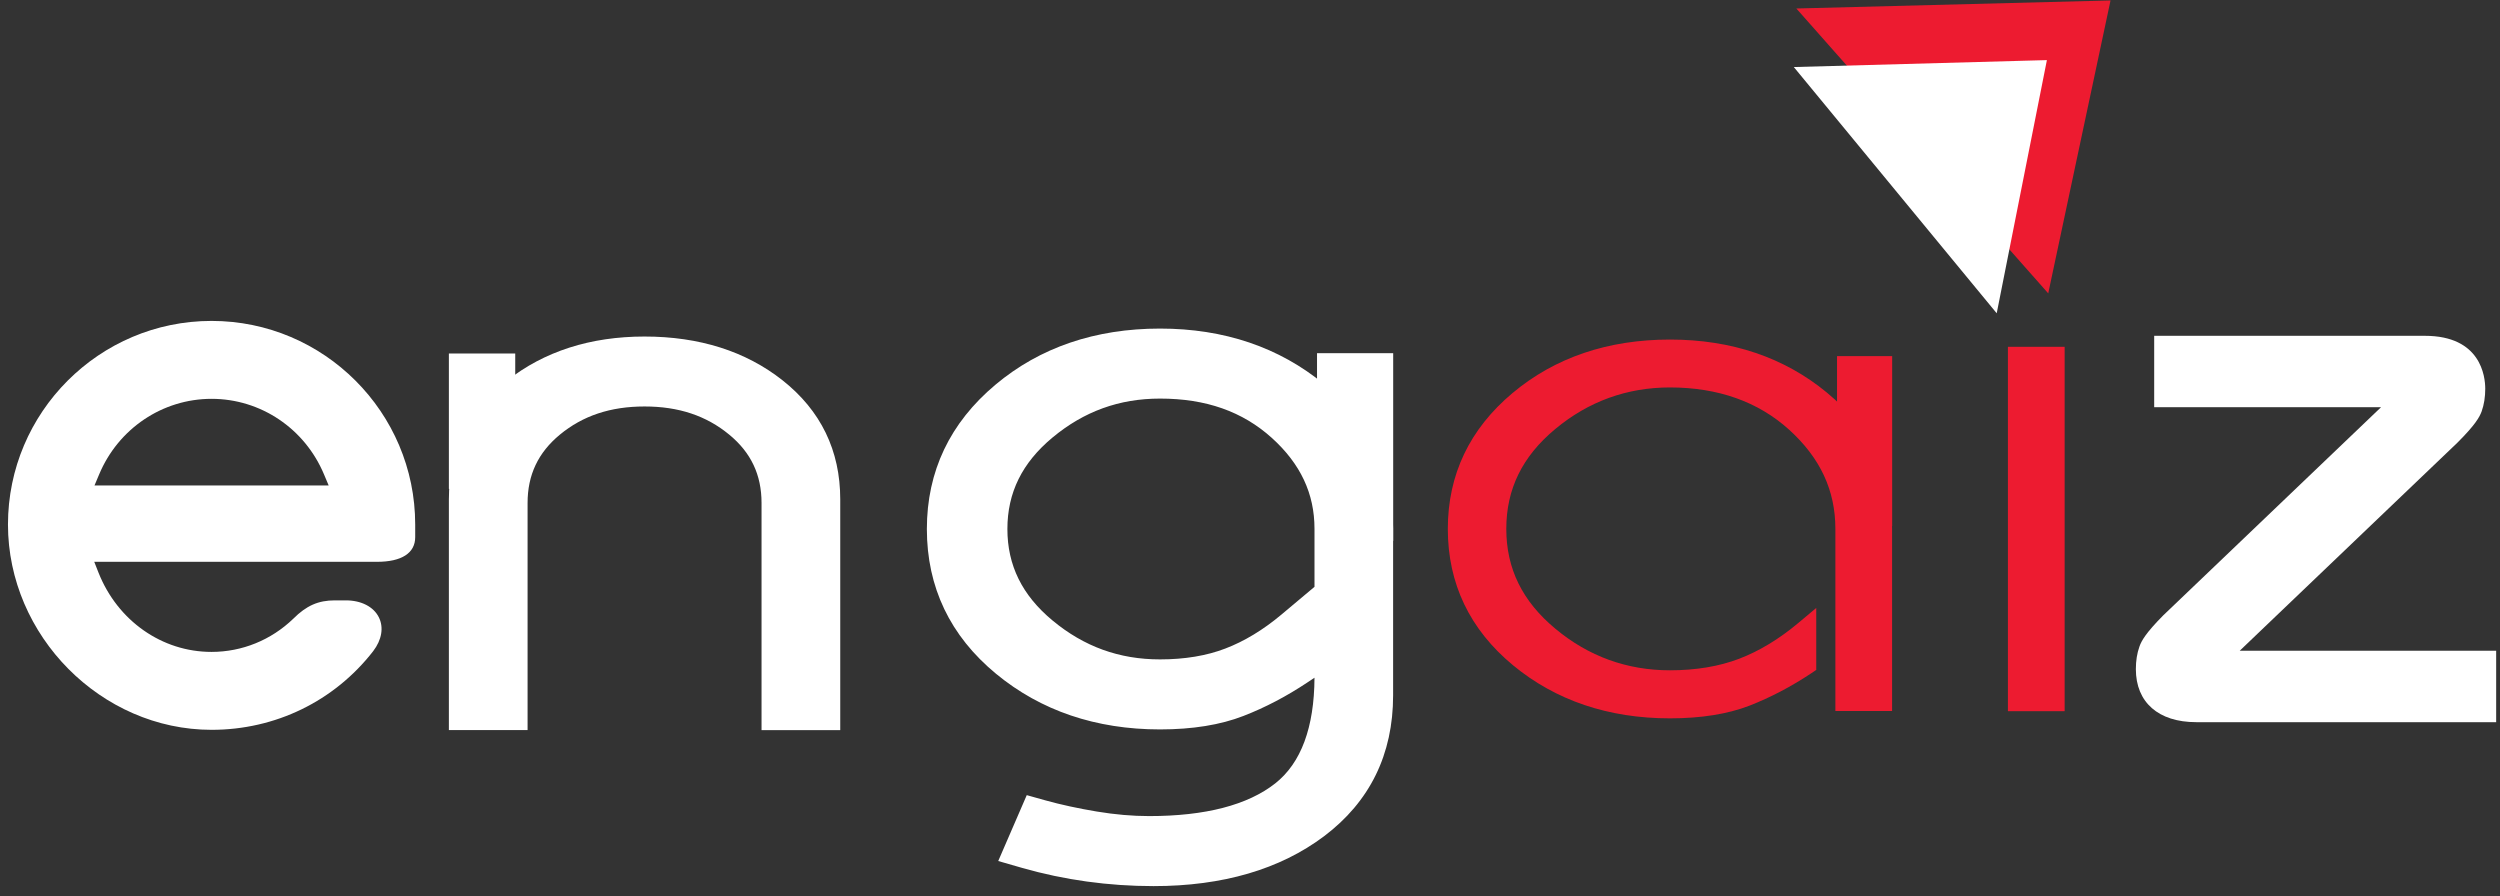
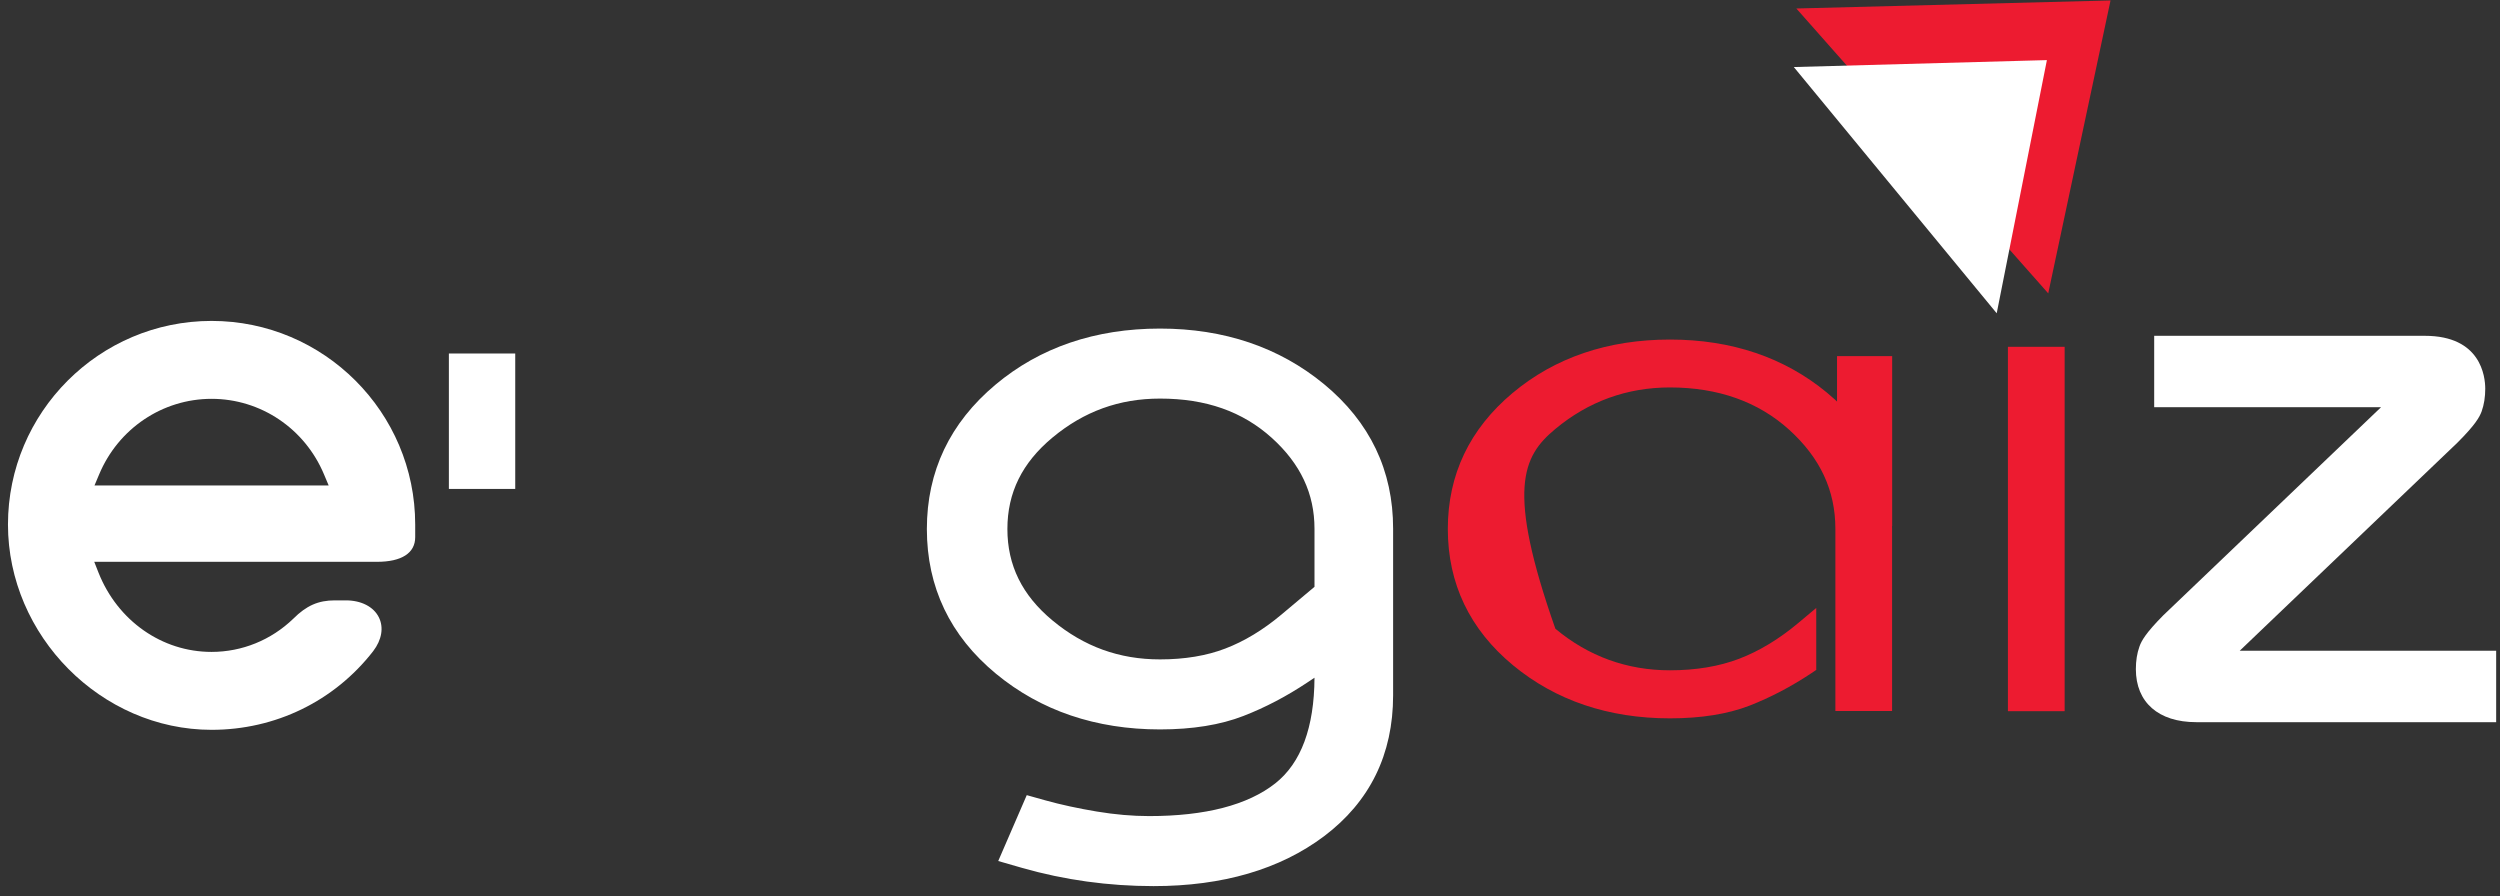
<svg xmlns="http://www.w3.org/2000/svg" width="212" height="76" viewBox="0 0 212 76" fill="none">
  <rect x="0" y="0" width="212" height="76" fill="#333333" stroke="none" />
  <g clip-path="url(#clip0_1740_491)">
-     <path d="M71.253 61.916H64.579V42.65C64.579 40.272 63.687 38.38 61.843 36.861C59.897 35.253 57.547 34.469 54.662 34.469C51.771 34.469 49.42 35.253 47.474 36.861C45.637 38.38 44.739 40.272 44.739 42.65V61.909H38.065V42.346C38.065 38.252 39.726 34.861 42.996 32.281C46.137 29.801 50.062 28.538 54.655 28.538C59.303 28.538 63.241 29.788 66.355 32.247C69.605 34.814 71.253 38.205 71.253 42.346V61.916Z" fill="white" />
    <path d="M112.272 32.571C108.483 29.45 103.808 27.863 98.37 27.863C92.878 27.863 88.183 29.463 84.421 32.618C80.557 35.854 78.598 39.968 78.598 44.859C78.598 49.79 80.57 53.924 84.468 57.14C88.258 60.267 92.932 61.855 98.37 61.855C101.12 61.855 103.497 61.47 105.443 60.713C107.294 59.997 109.118 59.038 110.881 57.862L111.469 57.471C111.448 61.686 110.334 64.699 108.145 66.428C105.808 68.272 102.207 69.204 97.438 69.204C96.046 69.204 94.56 69.076 93.013 68.819C91.439 68.556 89.967 68.239 88.636 67.867L87.069 67.428L84.65 73.014L86.69 73.602C90.257 74.622 93.999 75.142 97.823 75.142C103.687 75.142 108.55 73.717 112.279 70.914C116.17 67.982 118.136 63.962 118.136 58.964V44.838C118.143 39.907 116.17 35.786 112.272 32.571ZM108.652 52.127C107.111 53.417 105.517 54.383 103.903 54.998C102.322 55.606 100.464 55.917 98.37 55.917C94.912 55.917 91.926 54.836 89.251 52.614C86.677 50.479 85.427 47.939 85.427 44.859C85.427 41.778 86.677 39.245 89.251 37.104C91.926 34.881 94.912 33.8 98.37 33.8C102.268 33.8 105.369 34.895 107.855 37.138C110.286 39.34 111.469 41.859 111.469 44.838V49.763L108.652 52.127Z" fill="white" />
-     <path d="M154.923 33.294C151.309 30.308 146.831 28.795 141.616 28.795C136.347 28.795 131.854 30.321 128.267 33.327C124.626 36.374 122.775 40.252 122.775 44.852C122.775 49.493 124.64 53.384 128.308 56.417C131.922 59.403 136.401 60.916 141.616 60.916C144.25 60.916 146.513 60.551 148.351 59.842C150.134 59.146 151.904 58.22 153.606 57.086L154.018 56.809V51.553L152.485 52.837C150.864 54.194 149.182 55.214 147.479 55.863C145.784 56.511 143.811 56.842 141.609 56.842C137.975 56.842 134.705 55.66 131.895 53.316C129.098 50.992 127.734 48.223 127.734 44.845C127.734 41.474 129.092 38.698 131.895 36.374C134.705 34.037 137.975 32.855 141.609 32.855C145.689 32.855 149.094 34.064 151.722 36.442C154.356 38.833 155.64 41.582 155.64 44.845V60.294H160.449V44.859C160.456 40.218 158.592 36.327 154.923 33.294Z" fill="#ED1B30" />
+     <path d="M154.923 33.294C151.309 30.308 146.831 28.795 141.616 28.795C136.347 28.795 131.854 30.321 128.267 33.327C124.626 36.374 122.775 40.252 122.775 44.852C122.775 49.493 124.64 53.384 128.308 56.417C131.922 59.403 136.401 60.916 141.616 60.916C144.25 60.916 146.513 60.551 148.351 59.842C150.134 59.146 151.904 58.22 153.606 57.086L154.018 56.809V51.553L152.485 52.837C150.864 54.194 149.182 55.214 147.479 55.863C145.784 56.511 143.811 56.842 141.609 56.842C137.975 56.842 134.705 55.66 131.895 53.316C127.734 41.474 129.092 38.698 131.895 36.374C134.705 34.037 137.975 32.855 141.609 32.855C145.689 32.855 149.094 34.064 151.722 36.442C154.356 38.833 155.64 41.582 155.64 44.845V60.294H160.449V44.859C160.456 40.218 158.592 36.327 154.923 33.294Z" fill="#ED1B30" />
    <path d="M175.081 29.409H170.271V60.308H175.081V29.409Z" fill="#ED1B30" />
    <path d="M189.93 55.181L208.399 37.529C209.898 36.03 210.27 35.368 210.445 34.881C210.648 34.314 210.749 33.672 210.749 32.969C210.749 31.916 210.378 28.477 205.629 28.477H182.675V34.53H201.914L183.445 52.181C181.959 53.681 181.594 54.343 181.425 54.829C181.222 55.39 181.121 56.039 181.121 56.741C181.121 59.558 183.033 61.24 186.242 61.24H211.675V55.181H189.93Z" fill="white" />
    <path d="M17.942 61.889C8.586 61.889 0.676 53.917 0.676 44.48C0.676 34.962 8.424 27.214 17.942 27.214C27.46 27.214 35.209 34.962 35.209 44.48V45.554C35.209 46.899 34.06 47.642 31.973 47.642H7.992L8.356 48.567C9.978 52.648 13.74 55.282 17.935 55.282C20.523 55.282 22.988 54.282 24.873 52.465C25.981 51.357 26.994 50.911 28.392 50.911H29.325C30.635 50.911 31.682 51.452 32.128 52.35C32.554 53.208 32.378 54.255 31.648 55.215C28.352 59.457 23.36 61.889 17.942 61.889ZM17.942 33.821C13.781 33.821 10.032 36.34 8.404 40.238L8.012 41.17H27.872L27.48 40.238C25.852 36.34 22.103 33.821 17.942 33.821Z" fill="white" />
    <path d="M152.33 0.72L173.69 24.877L178.973 0.038L152.33 0.72Z" fill="#ED1B30" />
    <path d="M152.115 5.685L169.321 26.566L173.577 5.097L152.115 5.685Z" fill="white" />
-     <path d="M118.142 29.95H111.684V45.865H118.142V29.95Z" fill="white" />
    <path d="M160.456 30.2H155.781V44.609H160.456V30.2Z" fill="#ED1B30" />
    <path d="M43.692 29.977H38.065V41.461H43.692V29.977Z" fill="white" />
  </g>
  <defs>
    <clipPath id="clip0_1740_491">
      <rect width="211" height="75.105" fill="white" transform="translate(0.676 0.038)" />
    </clipPath>
  </defs>
</svg>